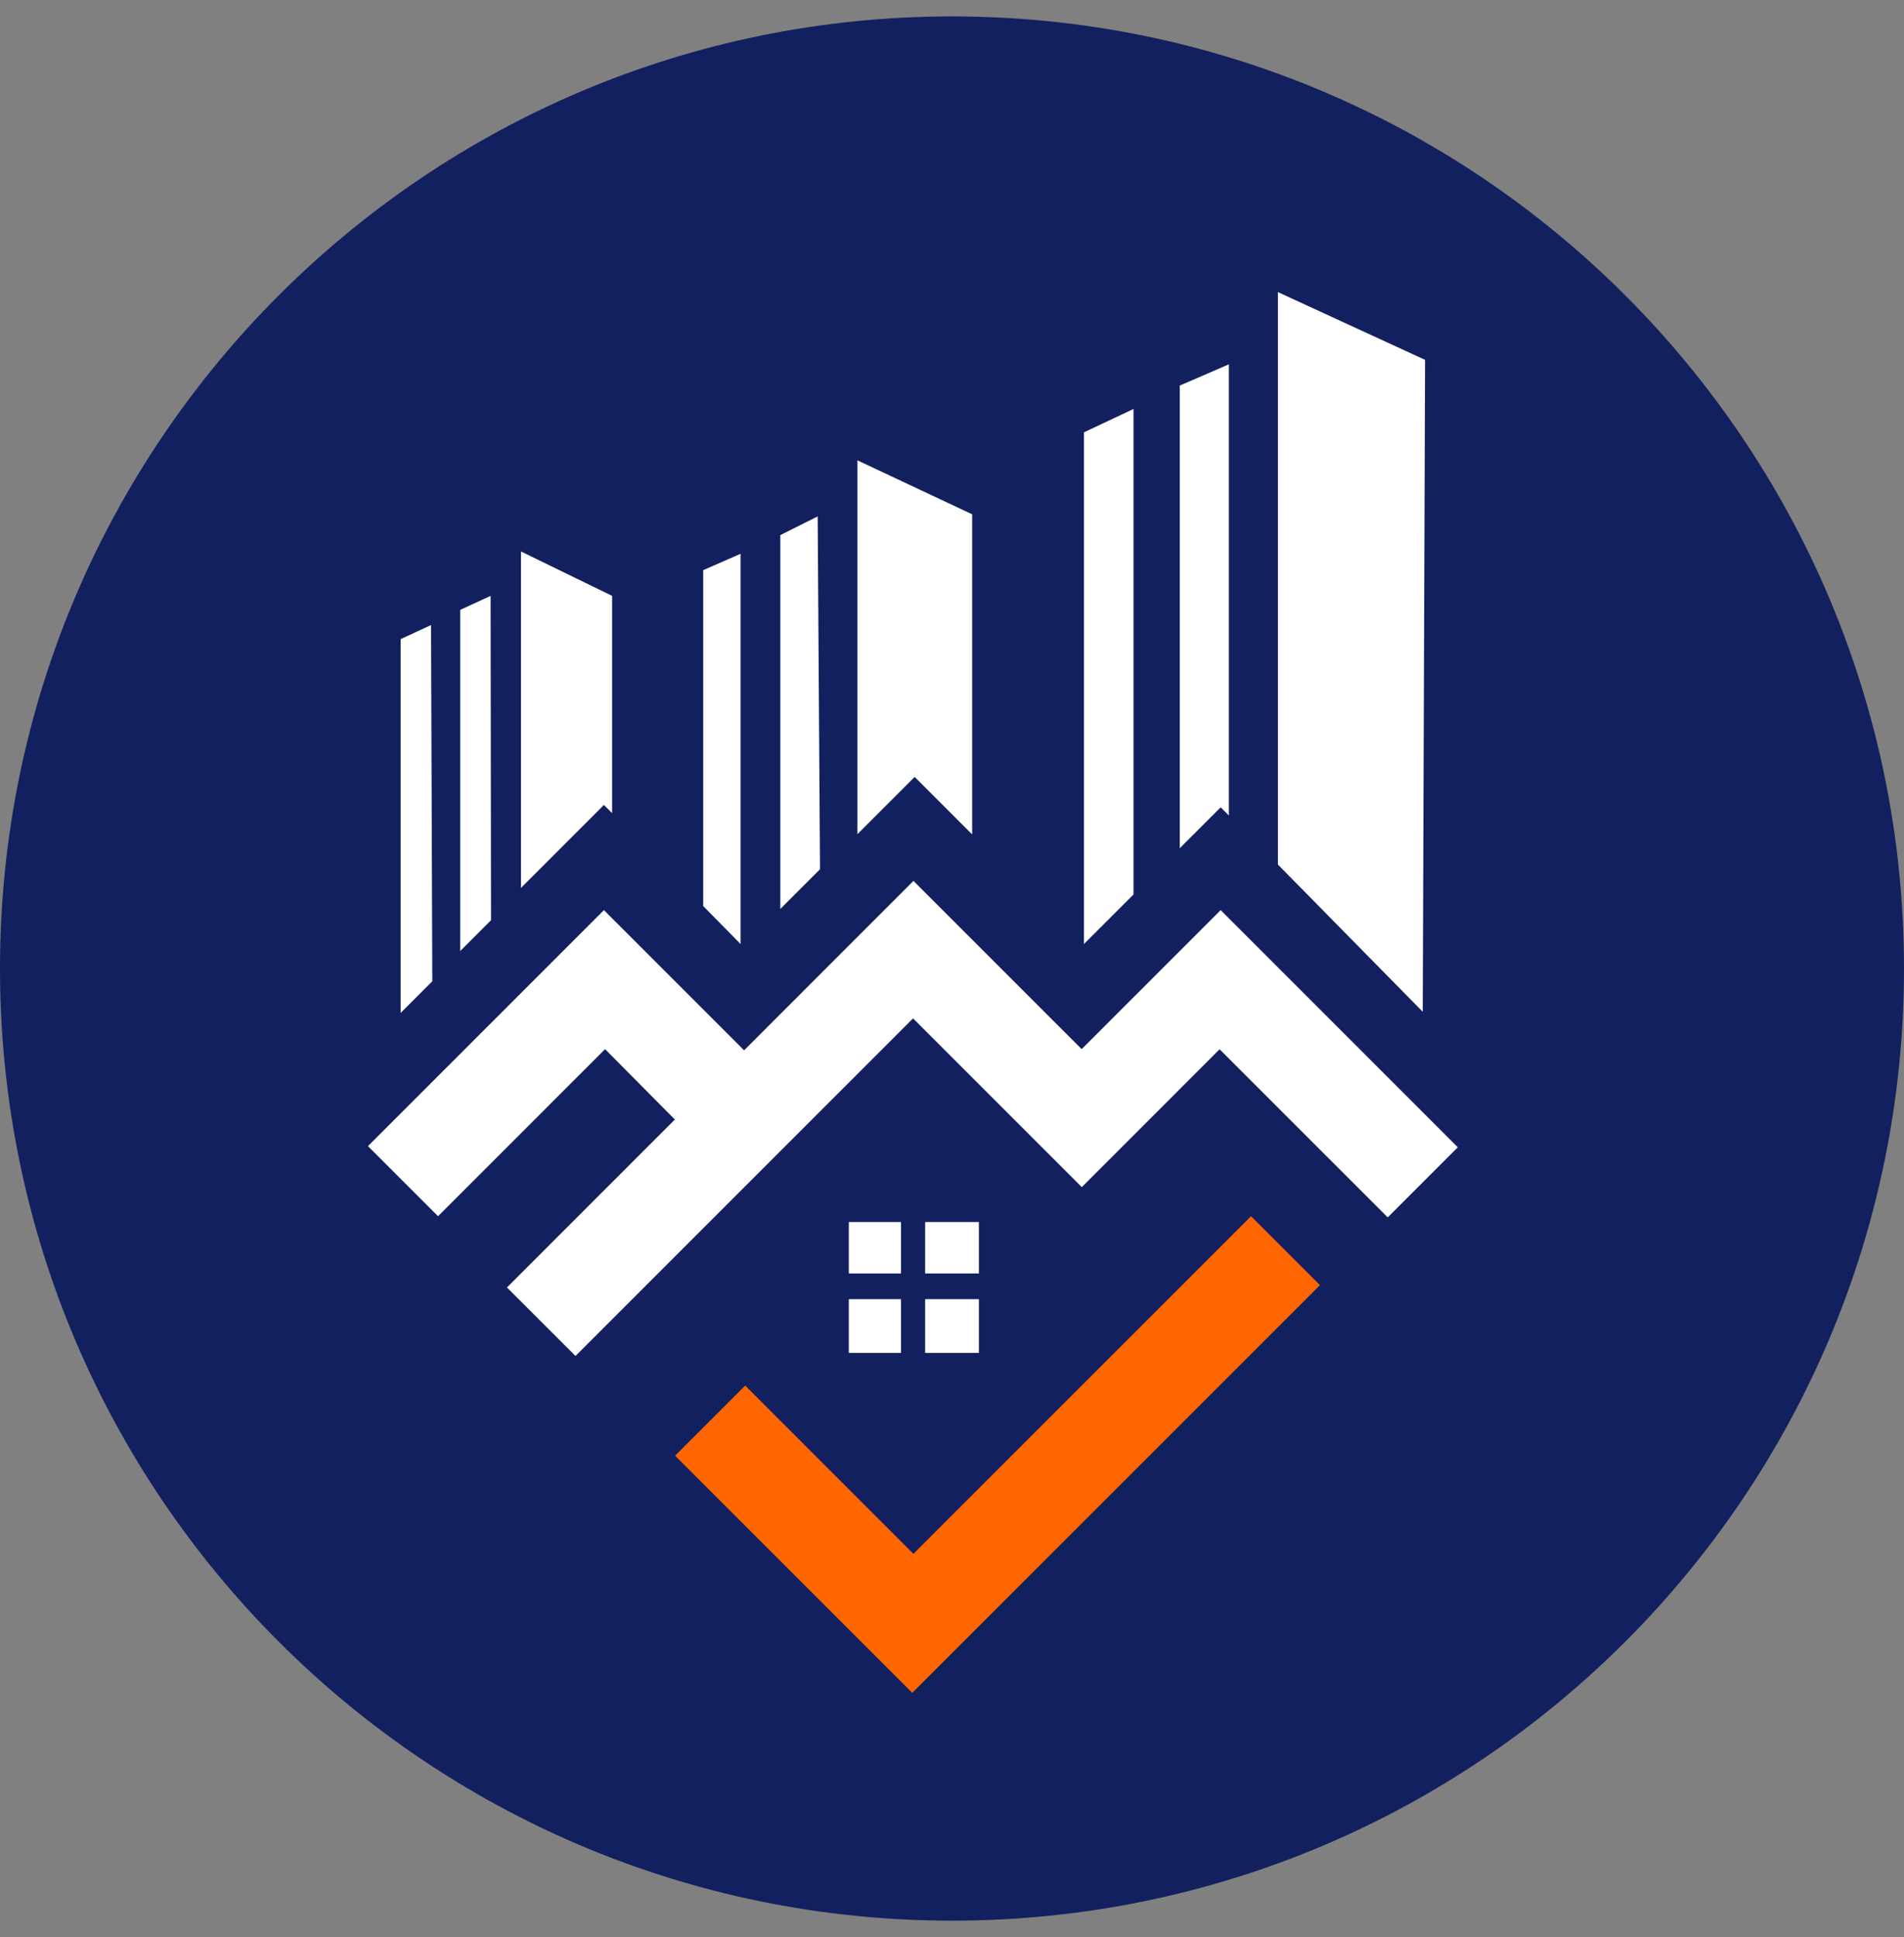
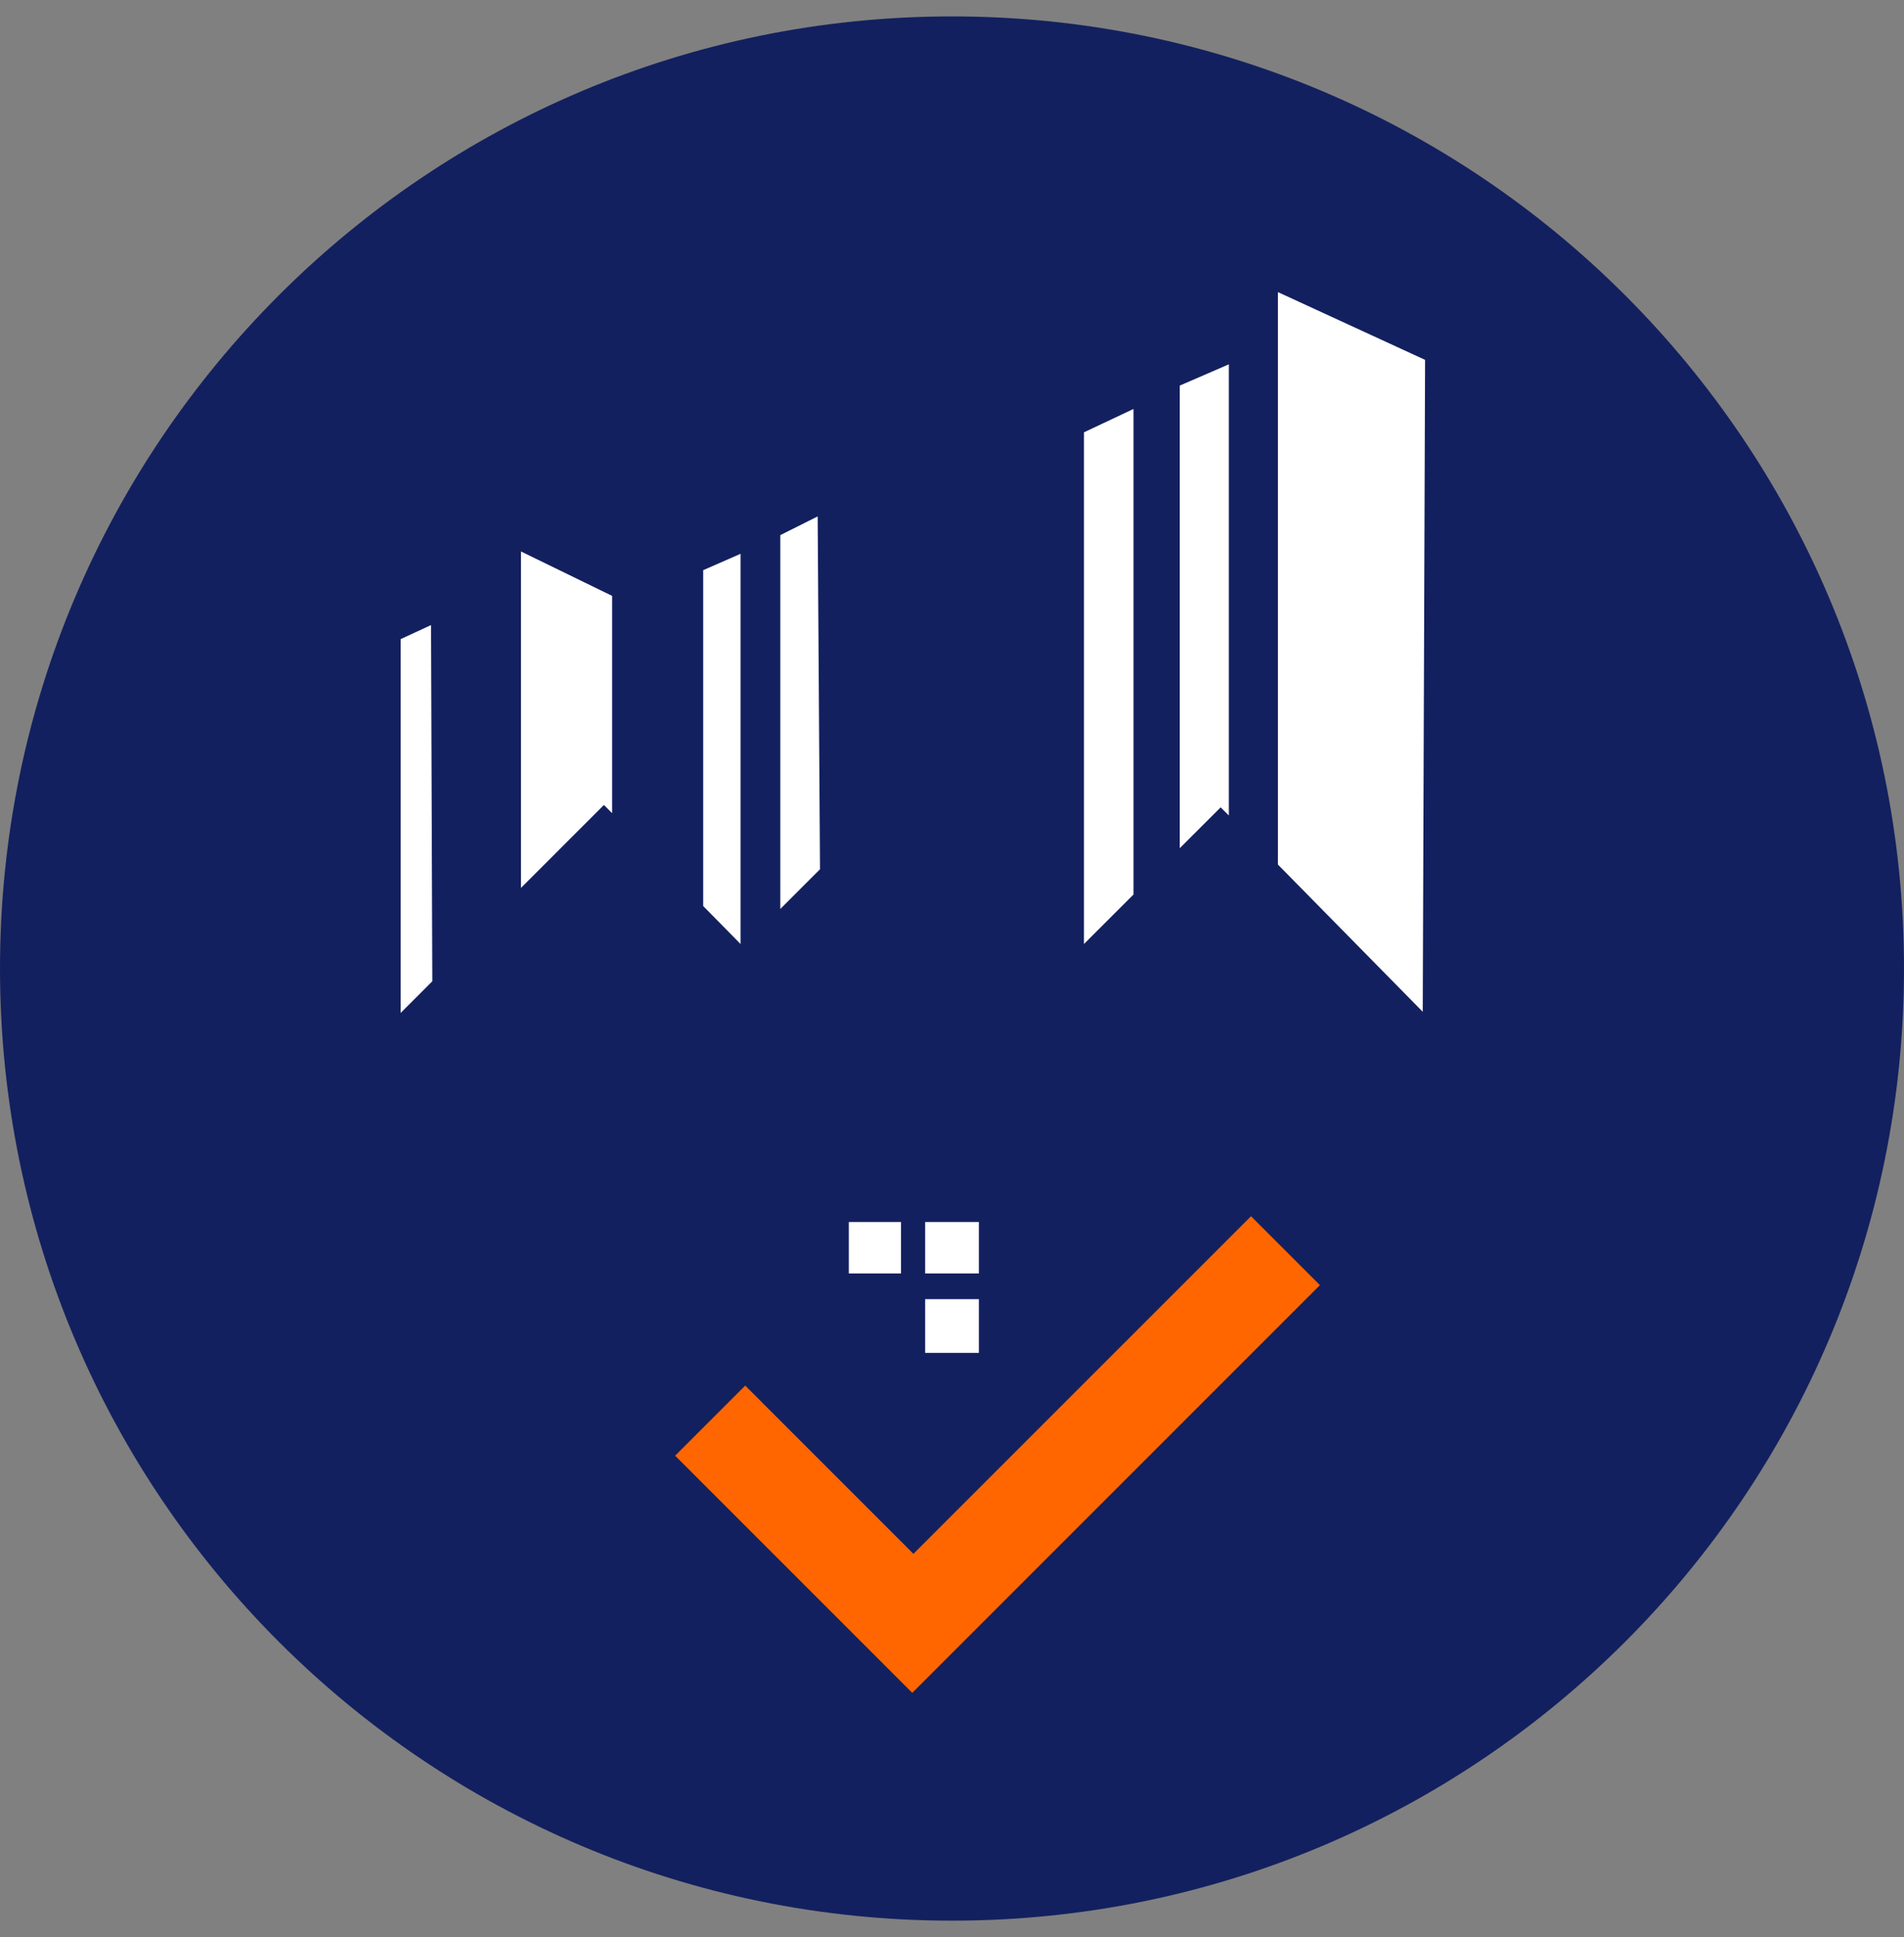
<svg xmlns="http://www.w3.org/2000/svg" width="58" height="59" viewBox="0 0 58 59" fill="none">
  <rect x="0" y="0" width="58" height="59" fill="#808080" stroke="none" />
  <g clip-path="url(#clip0_797_2630)">
    <path d="M29 58.5C45.016 58.5 58 45.516 58 29.5C58 13.484 45.016 0.5 29 0.5C12.984 0.5 0 13.484 0 29.5C0 45.516 12.984 58.5 29 58.5Z" fill="#13205F" />
    <path d="M13.13 19.039L12.205 19.466V30.852L13.169 29.888L13.13 19.039Z" fill="white" />
-     <path d="M14.945 18.149L14.02 18.576V28.966L14.958 28.028L14.945 18.149Z" fill="white" />
    <path d="M15.87 16.797V27.045L18.396 24.518L18.646 24.767V18.149L15.87 16.797Z" fill="white" />
    <path d="M21.421 17.366L22.559 16.868V28.753L21.421 27.596V17.366Z" fill="white" />
    <path d="M24.908 15.729L23.77 16.299V27.685L24.979 26.476L24.908 15.729Z" fill="white" />
-     <path d="M26.118 14.021V25.408L27.862 23.664L29.614 25.416V15.665L26.118 14.021Z" fill="white" />
    <path d="M33.02 13.168V28.753L34.529 27.245V12.456L33.02 13.168Z" fill="white" />
    <path d="M35.938 11.744V25.835L37.184 24.59L37.433 24.838V11.097L35.938 11.744Z" fill="white" />
    <path d="M38.928 8.897V26.333L43.34 30.817L43.411 10.961L38.928 8.897Z" fill="white" />
-     <path d="M18.432 31.955L13.344 37.044L11.209 34.909L18.397 27.721L22.667 31.991L27.826 26.831L32.95 31.955L37.184 27.721L44.408 34.944L42.273 37.079L37.152 31.959L32.954 36.158L27.814 31.018L17.531 41.301L15.443 39.214L20.558 34.099L18.432 31.955Z" fill="white" />
    <path d="M29.819 37.221H28.182V38.787H29.819V37.221Z" fill="white" />
    <path d="M29.819 39.57H28.182V41.207H29.819V39.57Z" fill="white" />
    <path d="M27.447 37.221H25.857V38.787H27.447V37.221Z" fill="white" />
-     <path d="M27.447 39.57H25.857V41.207H27.447V39.57Z" fill="white" />
    <path d="M22.701 42.203L20.566 44.338L27.79 51.561L40.208 39.143L38.109 37.044L27.825 47.327L22.701 42.203Z" fill="#FF6600" />
  </g>
  <defs>
    <clipPath id="clip0_797_2630">
      <rect width="58" height="58" fill="white" transform="translate(0 0.5)" />
    </clipPath>
  </defs>
</svg>